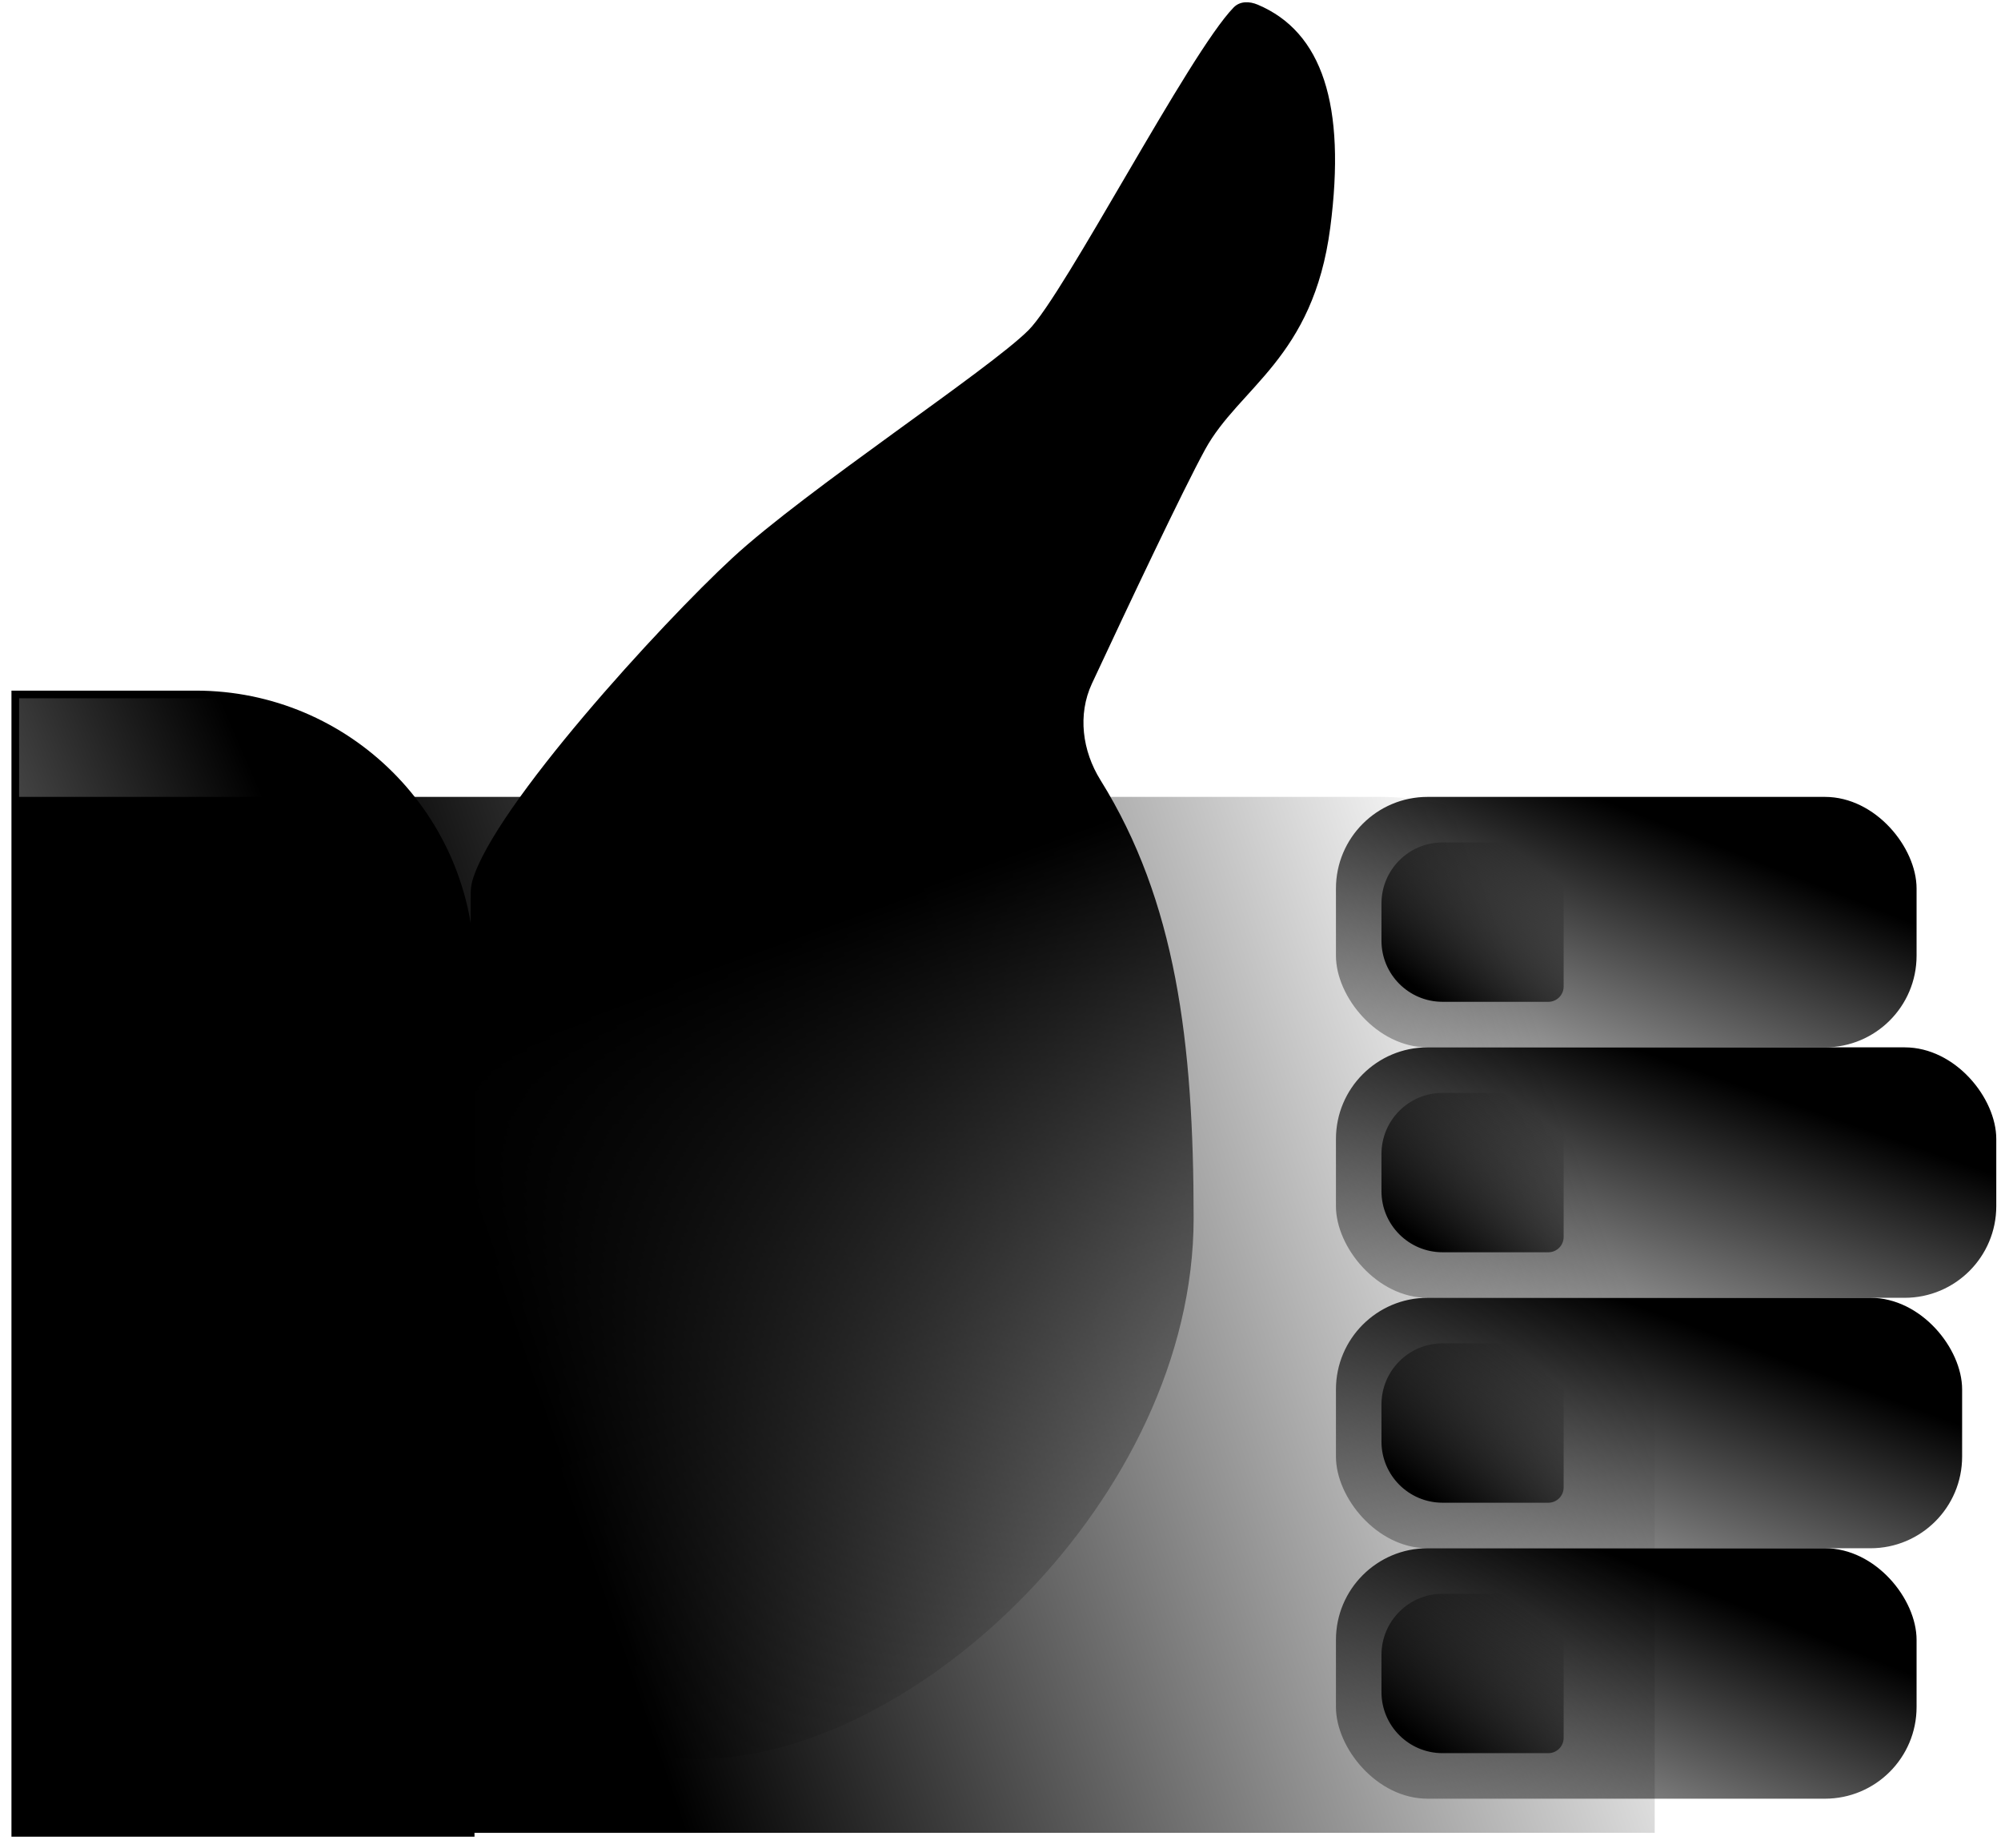
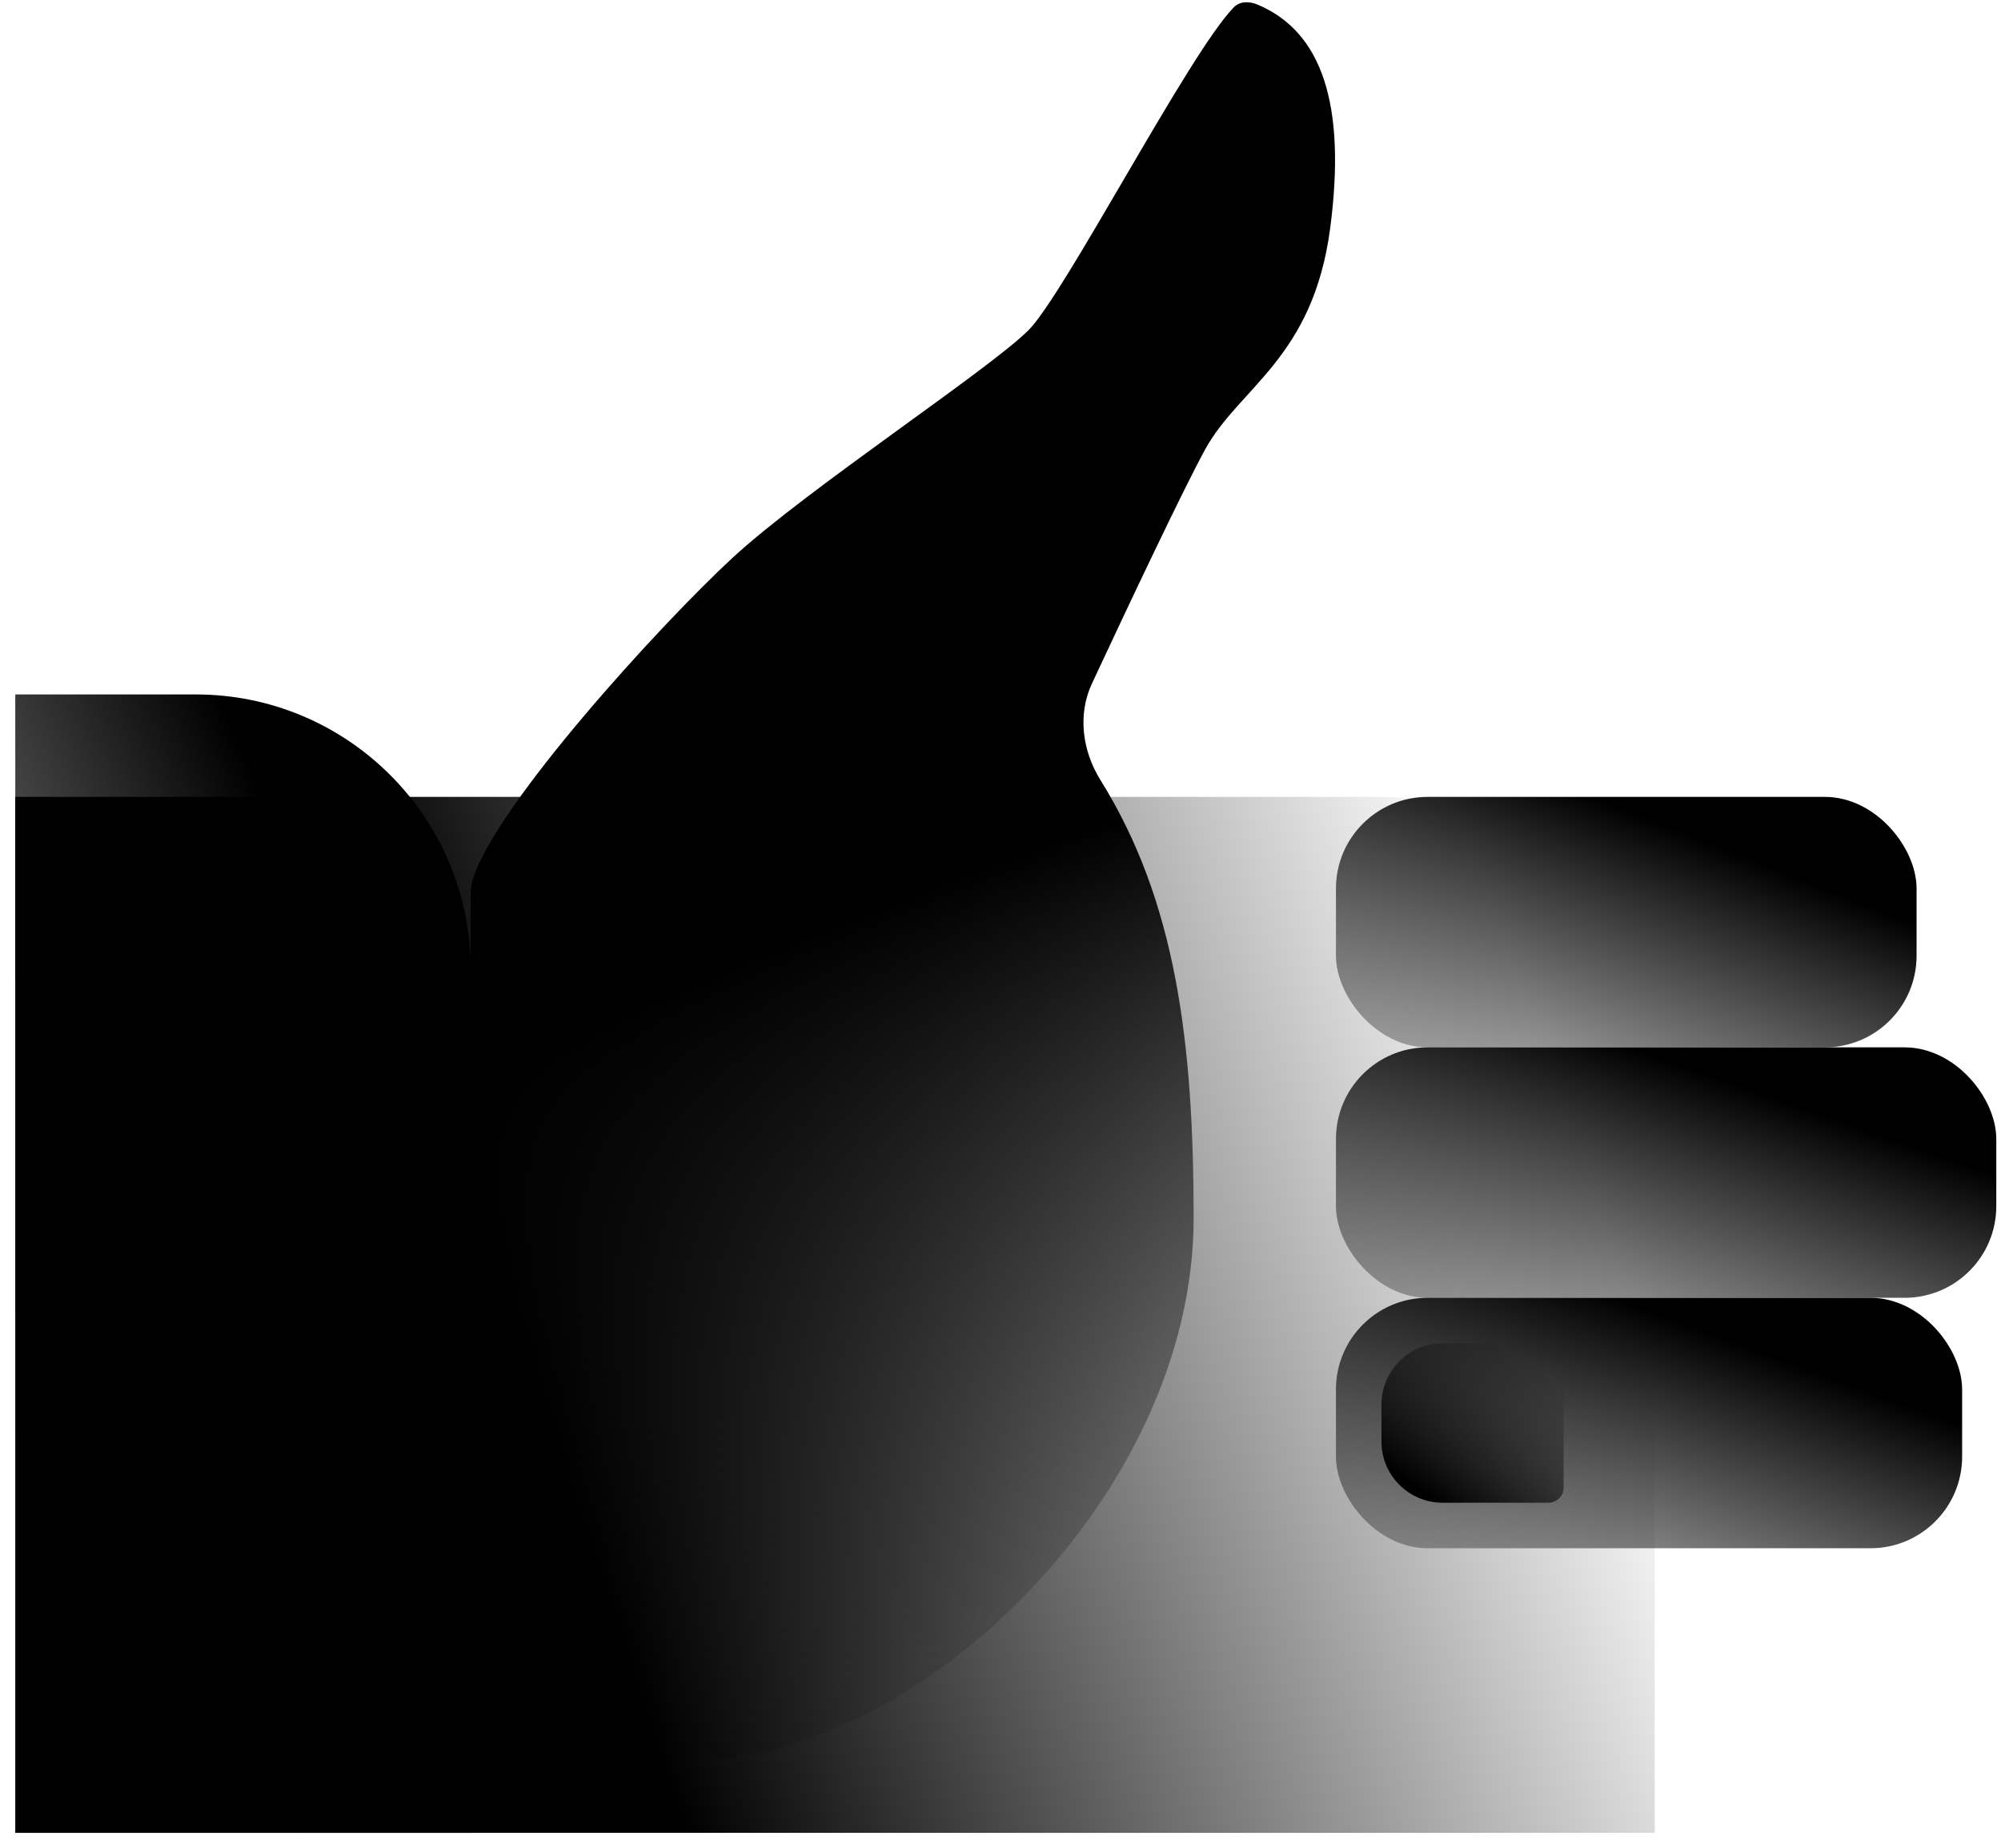
<svg xmlns="http://www.w3.org/2000/svg" width="131" height="121" viewBox="0 0 131 121" fill="none">
  <path d="M1 52.174H90.329C100.27 52.174 108.329 60.233 108.329 70.174V120H1V52.174Z" fill="url(#paint0_linear_6669_17883)" style="" />
  <path fill-rule="evenodd" clip-rule="evenodd" d="M12.814 45.466H1V120H30.814V63.466C30.814 53.525 22.755 45.466 12.814 45.466ZM22.615 111.801C24.262 111.801 25.596 110.466 25.596 108.82C25.596 107.173 24.262 105.839 22.615 105.839C20.968 105.839 19.634 107.173 19.634 108.82C19.634 110.466 20.968 111.801 22.615 111.801Z" fill="url(#paint1_linear_6669_17883)" style="" />
-   <path d="M1 45.466V45.216H0.75V45.466H1ZM1 120H0.75V120.25H1V120ZM30.814 120V120.25H31.064V120H30.814ZM1 45.716H12.814V45.216H1V45.716ZM1.25 120V45.466H0.75V120H1.25ZM30.814 119.75H1V120.25H30.814V119.75ZM30.564 63.466V120H31.064V63.466H30.564ZM12.814 45.716C22.617 45.716 30.564 53.663 30.564 63.466H31.064C31.064 53.387 22.893 45.216 12.814 45.216V45.716ZM25.346 108.82C25.346 110.328 24.123 111.551 22.615 111.551V112.051C24.399 112.051 25.846 110.605 25.846 108.82H25.346ZM22.615 106.089C24.123 106.089 25.346 107.311 25.346 108.82H25.846C25.846 107.035 24.399 105.589 22.615 105.589V106.089ZM19.884 108.82C19.884 107.311 21.106 106.089 22.615 106.089V105.589C20.83 105.589 19.384 107.035 19.384 108.82H19.884ZM22.615 111.551C21.106 111.551 19.884 110.328 19.884 108.82H19.384C19.384 110.605 20.83 112.051 22.615 112.051V111.551Z" fill="#96D1E2" style="fill:#96D1E2;fill:color(display-p3 0.588 0.82 0.886);fill-opacity:1;" />
  <rect x="87.461" y="52.174" width="38.012" height="16.398" rx="6" fill="url(#paint2_linear_6669_17883)" style="" />
-   <path d="M90.441 59.155C90.441 56.946 92.232 55.155 94.441 55.155H101.367C101.919 55.155 102.367 55.603 102.367 56.155V64.59C102.367 65.142 101.919 65.59 101.367 65.59H94.441C92.232 65.59 90.441 63.799 90.441 61.59V59.155Z" fill="url(#paint3_linear_6669_17883)" style="" />
-   <rect x="87.461" y="101.366" width="38.012" height="16.398" rx="6" fill="url(#paint4_linear_6669_17883)" style="" />
-   <path d="M90.441 108.348C90.441 106.139 92.232 104.348 94.441 104.348H101.367C101.919 104.348 102.367 104.795 102.367 105.348V113.782C102.367 114.335 101.919 114.782 101.367 114.782H94.441C92.232 114.782 90.441 112.992 90.441 110.782V108.348Z" fill="url(#paint5_linear_6669_17883)" style="" />
  <rect x="87.461" y="84.969" width="40.994" height="16.398" rx="6" fill="url(#paint6_linear_6669_17883)" style="" />
  <path d="M90.441 91.951C90.441 89.742 92.232 87.951 94.441 87.951H101.367C101.919 87.951 102.367 88.398 102.367 88.951V97.385C102.367 97.938 101.919 98.385 101.367 98.385H94.441C92.232 98.385 90.441 96.595 90.441 94.385V91.951Z" fill="url(#paint7_linear_6669_17883)" style="" />
  <rect x="87.461" y="68.572" width="43.23" height="16.398" rx="6" fill="url(#paint8_linear_6669_17883)" style="" />
-   <path d="M90.441 75.553C90.441 73.344 92.232 71.553 94.441 71.553H101.367C101.919 71.553 102.367 72.001 102.367 72.553V80.988C102.367 81.54 101.919 81.988 101.367 81.988H94.441C92.232 81.988 90.441 80.197 90.441 77.988V75.553Z" fill="url(#paint9_linear_6669_17883)" style="" />
  <path d="M45.721 115.155H36.815C33.501 115.155 30.814 112.469 30.814 109.155V58.633C30.814 58.303 30.834 57.973 30.927 57.655C32.334 52.817 43.276 40.843 47.957 36.522C52.802 32.05 64.728 24.224 67.336 21.615C69.695 19.256 77.846 3.484 80.762 0.49C81.179 0.062 81.795 0.075 82.346 0.308C86.557 2.092 88.138 6.855 87.088 14.907C85.97 23.478 81.125 25.342 78.889 29.441C77.443 32.091 73.953 39.464 71.487 44.752C70.536 46.791 70.857 49.166 72.046 51.075C76.974 58.986 78.144 68.199 78.144 79.751C78.144 98.012 59.883 115.155 45.721 115.155Z" fill="url(#paint10_linear_6669_17883)" style="" />
  <defs>
    <linearGradient id="paint0_linear_6669_17883" x1="-48.565" y1="73.789" x2="86.749" y2="26.981" gradientUnits="userSpaceOnUse">
      <stop stop-color="#1A9BBF" style="stop-color:#1A9BBF;stop-color:color(display-p3 0.102 0.608 0.749);stop-opacity:1;" />
      <stop offset="0.511" stop-color="#1A9BBF" stop-opacity="0.55" style="stop-color:#1A9BBF;stop-color:color(display-p3 0.102 0.608 0.749);stop-opacity:0.55;" />
      <stop offset="1" stop-color="#1A9BBF" stop-opacity="0" style="stop-color:none;stop-color:none;stop-opacity:0;" />
    </linearGradient>
    <linearGradient id="paint1_linear_6669_17883" x1="34.602" y1="35.023" x2="-37.571" y2="66.355" gradientUnits="userSpaceOnUse">
      <stop stop-color="#1A9BBF" style="stop-color:#1A9BBF;stop-color:color(display-p3 0.102 0.608 0.749);stop-opacity:1;" />
      <stop offset="0.289" stop-color="#1A9BBF" stop-opacity="0.55" style="stop-color:#1A9BBF;stop-color:color(display-p3 0.102 0.608 0.749);stop-opacity:0.55;" />
      <stop offset="1" stop-color="#1A9BBF" stop-opacity="0" style="stop-color:none;stop-color:none;stop-opacity:0;" />
    </linearGradient>
    <linearGradient id="paint2_linear_6669_17883" x1="130.303" y1="49.877" x2="115.383" y2="87.414" gradientUnits="userSpaceOnUse">
      <stop stop-color="#1A9BBF" style="stop-color:#1A9BBF;stop-color:color(display-p3 0.102 0.608 0.749);stop-opacity:1;" />
      <stop offset="0.289" stop-color="#1A9BBF" stop-opacity="0.55" style="stop-color:#1A9BBF;stop-color:color(display-p3 0.102 0.608 0.749);stop-opacity:0.55;" />
      <stop offset="1" stop-color="#1A9BBF" stop-opacity="0" style="stop-color:none;stop-color:none;stop-opacity:0;" />
    </linearGradient>
    <linearGradient id="paint3_linear_6669_17883" x1="91.932" y1="69.689" x2="101.169" y2="57.061" gradientUnits="userSpaceOnUse">
      <stop stop-color="#1A9BBF" style="stop-color:#1A9BBF;stop-color:color(display-p3 0.102 0.608 0.749);stop-opacity:1;" />
      <stop offset="0.289" stop-color="#1A9BBF" stop-opacity="0.55" style="stop-color:#1A9BBF;stop-color:color(display-p3 0.102 0.608 0.749);stop-opacity:0.55;" />
      <stop offset="1" stop-color="#1A9BBF" stop-opacity="0" style="stop-color:none;stop-color:none;stop-opacity:0;" />
    </linearGradient>
    <linearGradient id="paint4_linear_6669_17883" x1="130.303" y1="99.069" x2="115.383" y2="136.607" gradientUnits="userSpaceOnUse">
      <stop stop-color="#1A9BBF" style="stop-color:#1A9BBF;stop-color:color(display-p3 0.102 0.608 0.749);stop-opacity:1;" />
      <stop offset="0.289" stop-color="#1A9BBF" stop-opacity="0.55" style="stop-color:#1A9BBF;stop-color:color(display-p3 0.102 0.608 0.749);stop-opacity:0.55;" />
      <stop offset="1" stop-color="#1A9BBF" stop-opacity="0" style="stop-color:none;stop-color:none;stop-opacity:0;" />
    </linearGradient>
    <linearGradient id="paint5_linear_6669_17883" x1="91.932" y1="118.882" x2="101.169" y2="106.253" gradientUnits="userSpaceOnUse">
      <stop stop-color="#1A9BBF" style="stop-color:#1A9BBF;stop-color:color(display-p3 0.102 0.608 0.749);stop-opacity:1;" />
      <stop offset="0.289" stop-color="#1A9BBF" stop-opacity="0.55" style="stop-color:#1A9BBF;stop-color:color(display-p3 0.102 0.608 0.749);stop-opacity:0.55;" />
      <stop offset="1" stop-color="#1A9BBF" stop-opacity="0" style="stop-color:none;stop-color:none;stop-opacity:0;" />
    </linearGradient>
    <linearGradient id="paint6_linear_6669_17883" x1="133.663" y1="82.672" x2="119.558" y2="120.942" gradientUnits="userSpaceOnUse">
      <stop stop-color="#1A9BBF" style="stop-color:#1A9BBF;stop-color:color(display-p3 0.102 0.608 0.749);stop-opacity:1;" />
      <stop offset="0.289" stop-color="#1A9BBF" stop-opacity="0.55" style="stop-color:#1A9BBF;stop-color:color(display-p3 0.102 0.608 0.749);stop-opacity:0.55;" />
      <stop offset="1" stop-color="#1A9BBF" stop-opacity="0" style="stop-color:none;stop-color:none;stop-opacity:0;" />
    </linearGradient>
    <linearGradient id="paint7_linear_6669_17883" x1="91.932" y1="102.485" x2="101.169" y2="89.856" gradientUnits="userSpaceOnUse">
      <stop stop-color="#1A9BBF" style="stop-color:#1A9BBF;stop-color:color(display-p3 0.102 0.608 0.749);stop-opacity:1;" />
      <stop offset="0.289" stop-color="#1A9BBF" stop-opacity="0.55" style="stop-color:#1A9BBF;stop-color:color(display-p3 0.102 0.608 0.749);stop-opacity:0.55;" />
      <stop offset="1" stop-color="#1A9BBF" stop-opacity="0" style="stop-color:none;stop-color:none;stop-opacity:0;" />
    </linearGradient>
    <linearGradient id="paint8_linear_6669_17883" x1="136.183" y1="66.275" x2="122.645" y2="105.011" gradientUnits="userSpaceOnUse">
      <stop stop-color="#1A9BBF" style="stop-color:#1A9BBF;stop-color:color(display-p3 0.102 0.608 0.749);stop-opacity:1;" />
      <stop offset="0.289" stop-color="#1A9BBF" stop-opacity="0.55" style="stop-color:#1A9BBF;stop-color:color(display-p3 0.102 0.608 0.749);stop-opacity:0.55;" />
      <stop offset="1" stop-color="#1A9BBF" stop-opacity="0" style="stop-color:none;stop-color:none;stop-opacity:0;" />
    </linearGradient>
    <linearGradient id="paint9_linear_6669_17883" x1="91.932" y1="86.087" x2="101.169" y2="73.459" gradientUnits="userSpaceOnUse">
      <stop stop-color="#1A9BBF" style="stop-color:#1A9BBF;stop-color:color(display-p3 0.102 0.608 0.749);stop-opacity:1;" />
      <stop offset="0.289" stop-color="#1A9BBF" stop-opacity="0.55" style="stop-color:#1A9BBF;stop-color:color(display-p3 0.102 0.608 0.749);stop-opacity:0.55;" />
      <stop offset="1" stop-color="#1A9BBF" stop-opacity="0" style="stop-color:none;stop-color:none;stop-opacity:0;" />
    </linearGradient>
    <linearGradient id="paint10_linear_6669_17883" x1="12.926" y1="57.391" x2="37.645" y2="125.119" gradientUnits="userSpaceOnUse">
      <stop stop-color="#1A9BBF" style="stop-color:#1A9BBF;stop-color:color(display-p3 0.102 0.608 0.749);stop-opacity:1;" />
      <stop offset="0.235" stop-color="#1A9BBF" stop-opacity="0.55" style="stop-color:#1A9BBF;stop-color:color(display-p3 0.102 0.608 0.749);stop-opacity:0.55;" />
      <stop offset="1" stop-color="#1A9BBF" stop-opacity="0" style="stop-color:none;stop-color:none;stop-opacity:0;" />
    </linearGradient>
  </defs>
</svg>